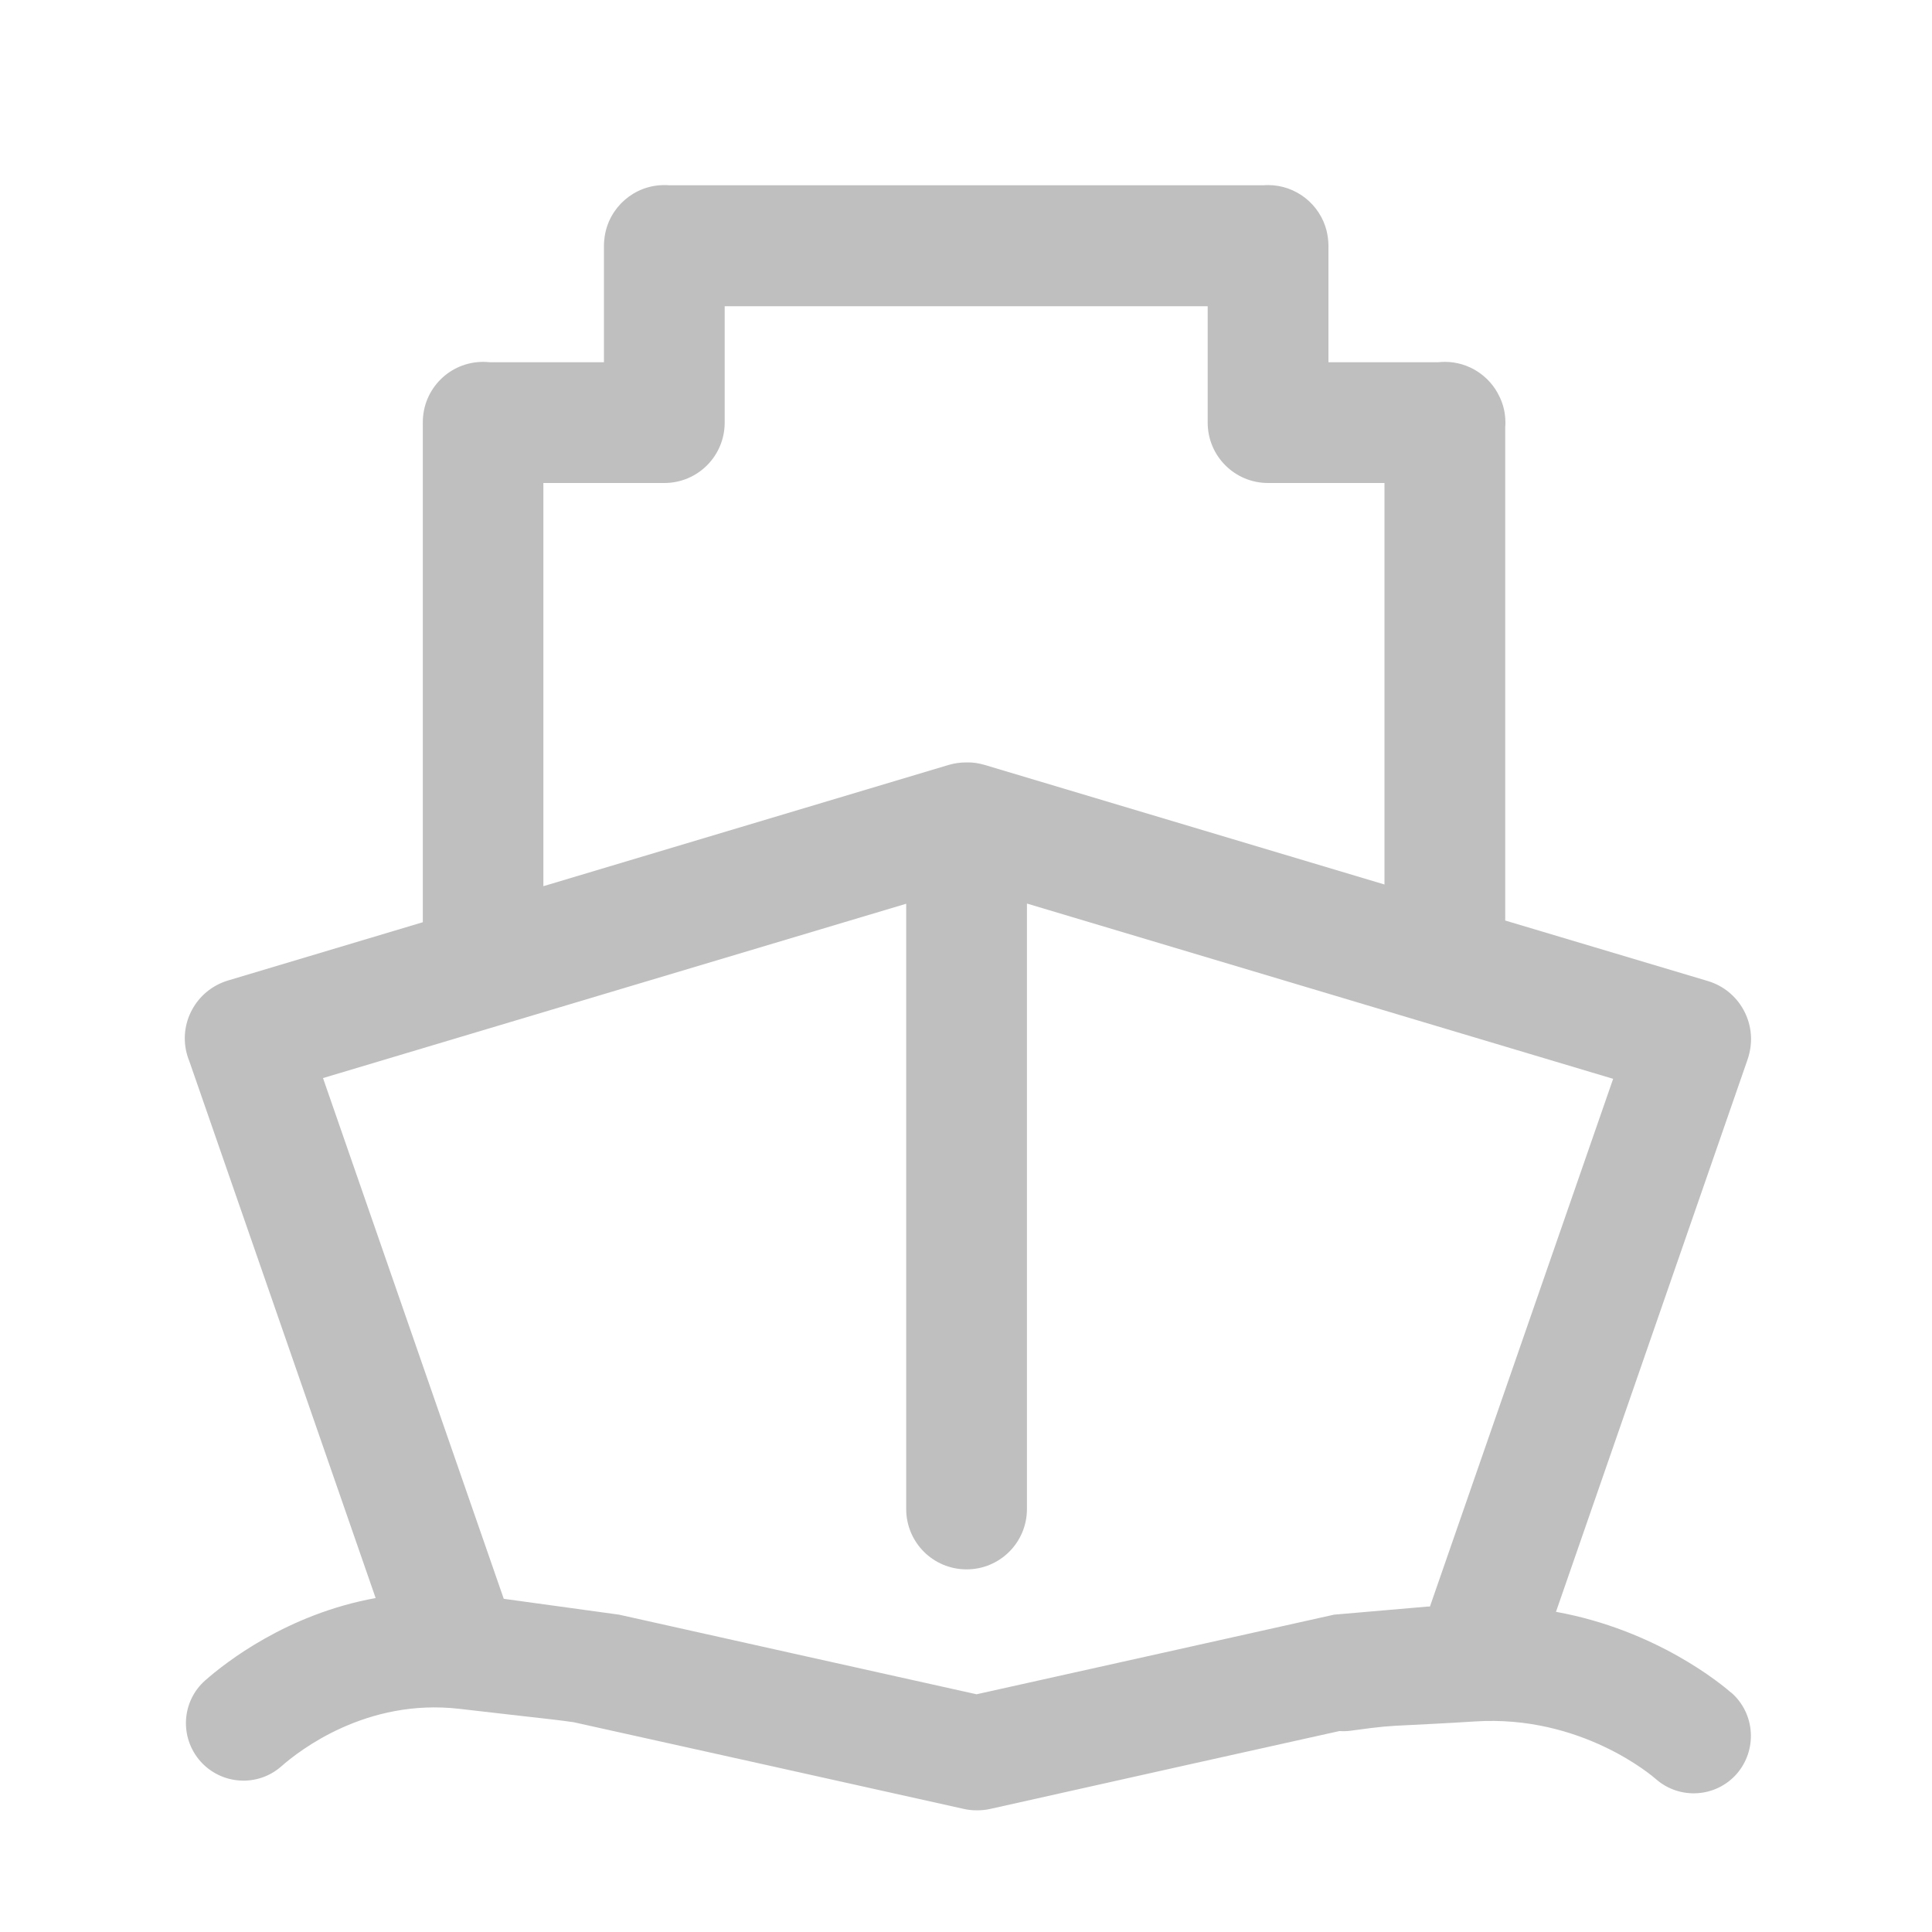
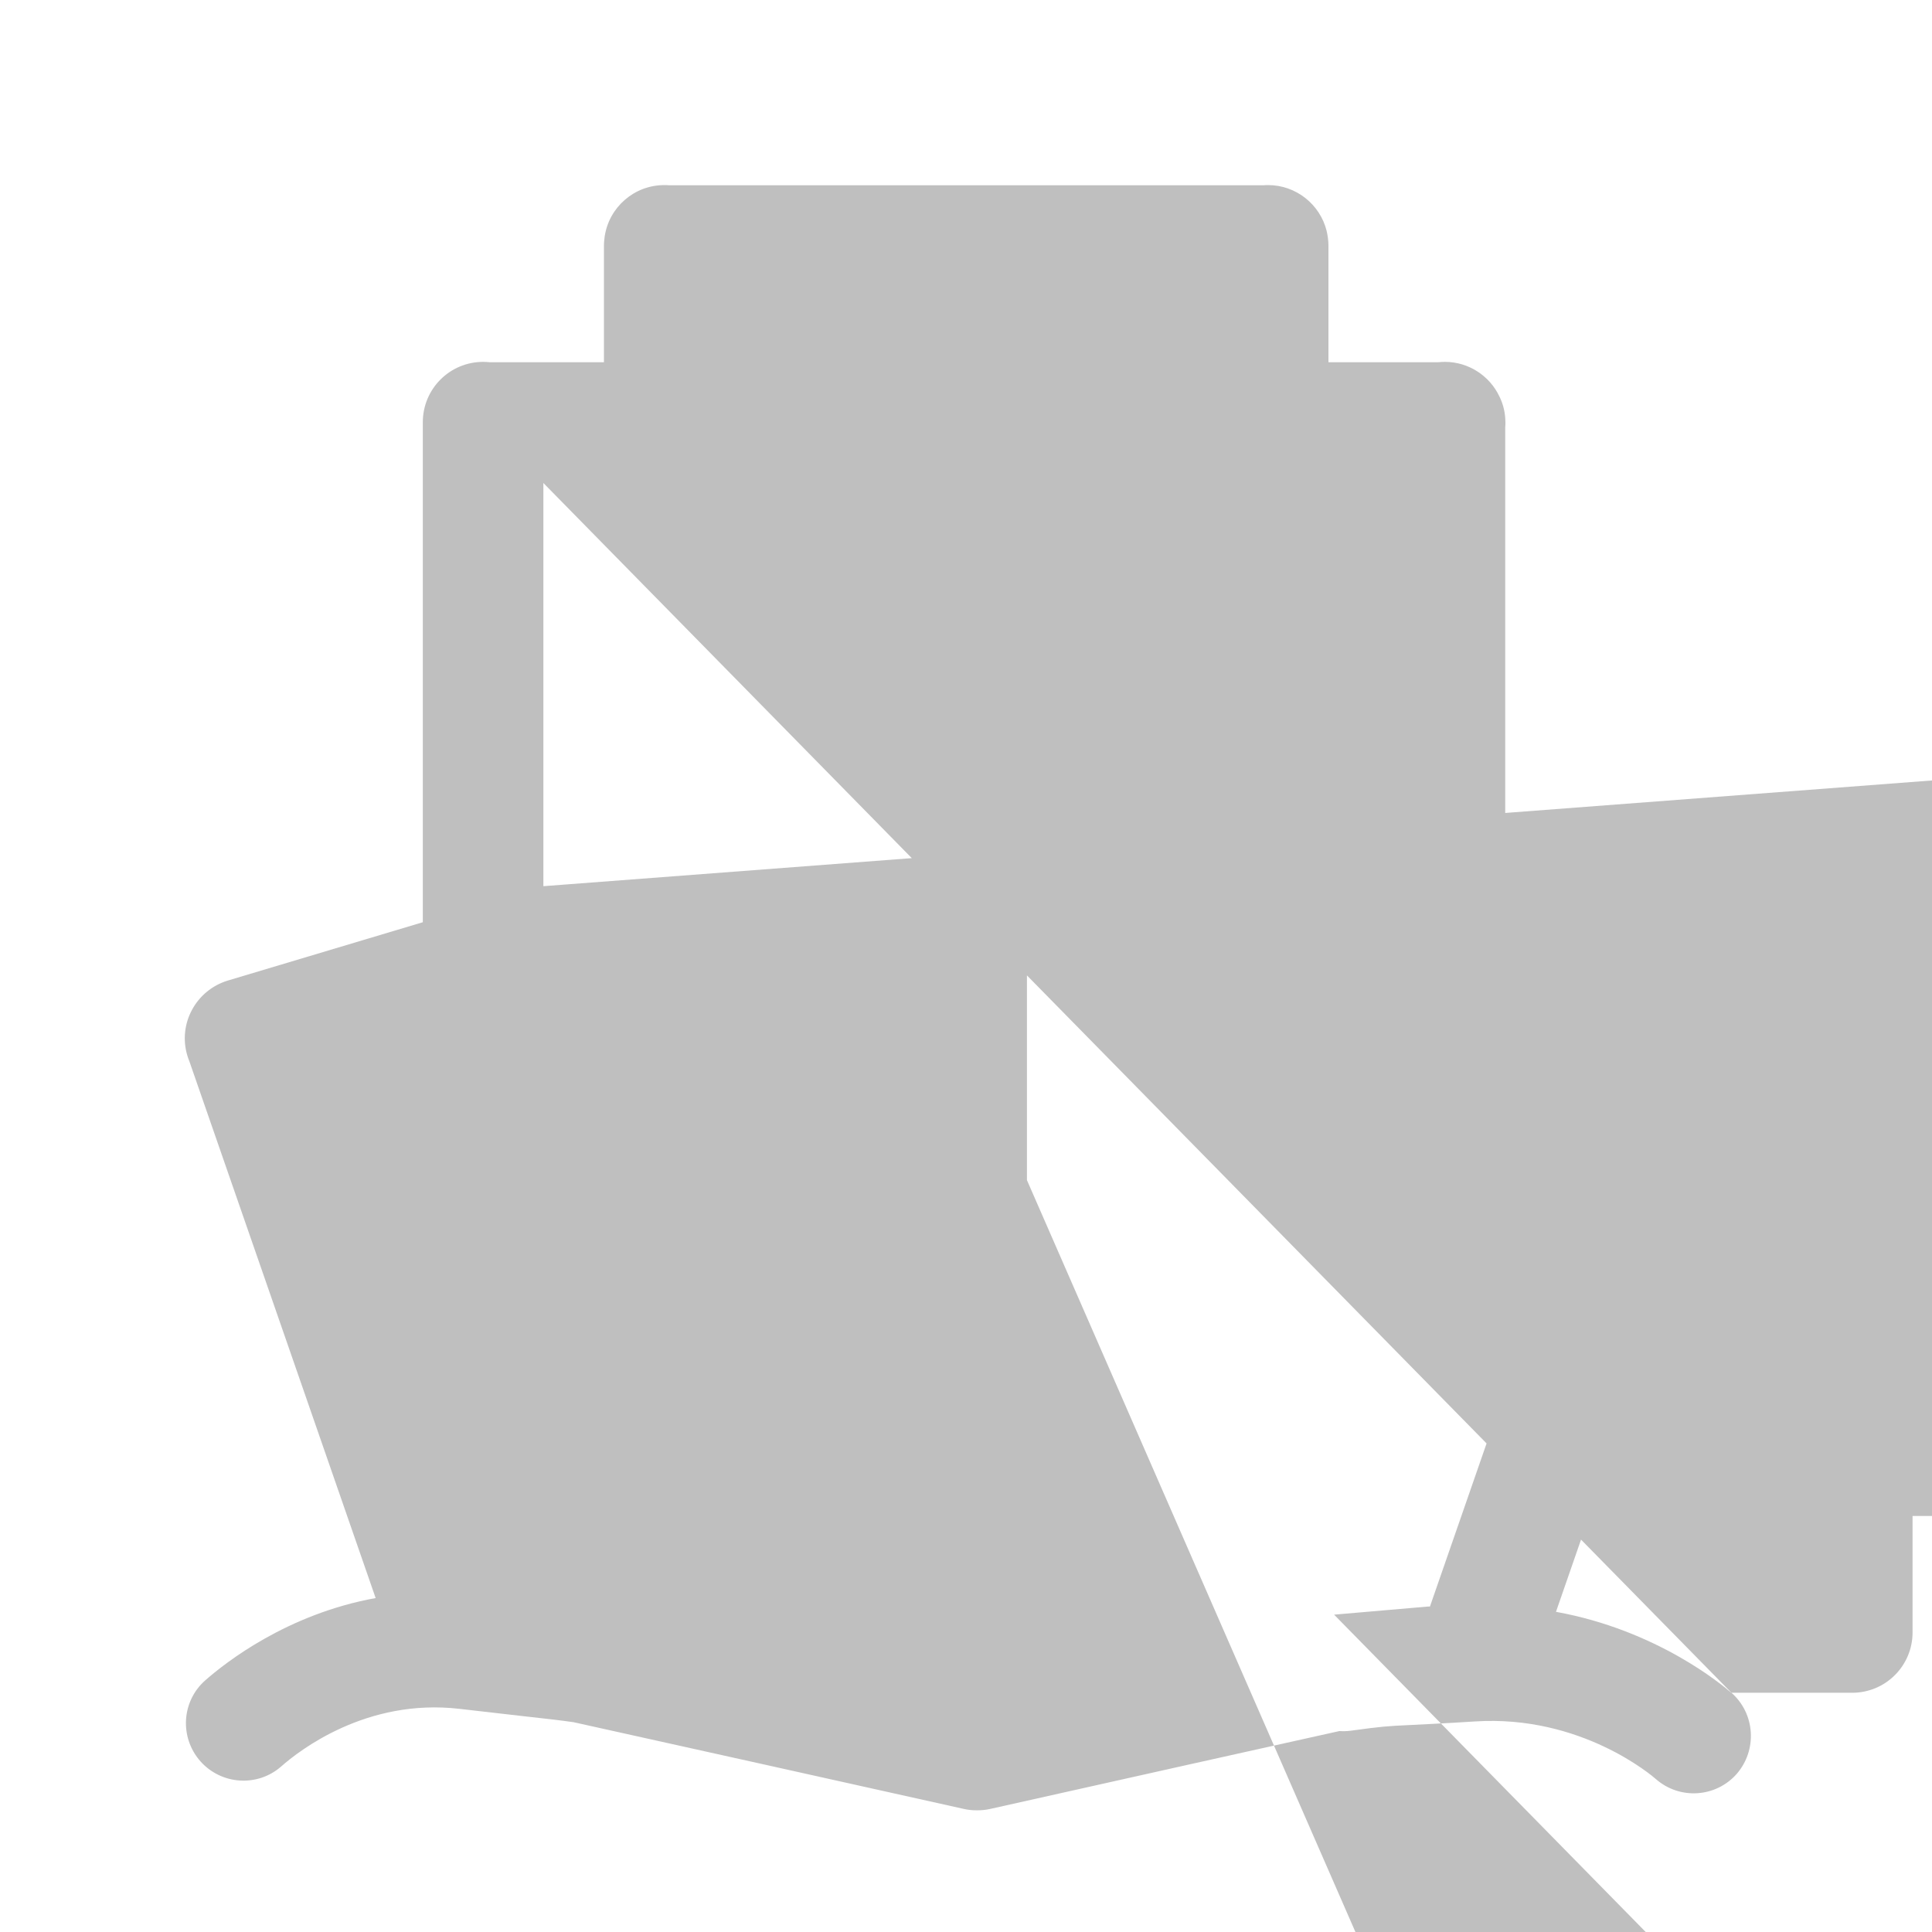
<svg xmlns="http://www.w3.org/2000/svg" t="1739455517665" class="icon" viewBox="0 0 1024 1024" version="1.1" p-id="7973" width="200" height="200">
-   <path d="M917.7 897.2h-0.1c-4.7-4.1-39.3-33.2-92.9-42.9l101.5-292.6c0.4-1 0.6-2 0.9-3.1 4.2-16.5-5.3-33.6-21.8-38.6l-107.5-32.1V226.4c0.1-0.8 0.1-1.6 0.1-2.4 0-5-1.1-9.7-3.2-13.9-5.1-10.8-16.2-18.3-28.9-18.3-1.2 0-2.4 0.1-3.6 0.2h-58.1v-60.8-1c0-2.8-0.4-5.5-1-8-3.5-13.8-16.1-24.1-31-24.1-0.8 0-1.6 0-2.4 0.1H354.5c-0.8-0.1-1.6-0.1-2.4-0.1-16 0-29.3 11.8-31.6 27.2-0.2 1.6-0.4 3.2-0.4 4.9V192h-60.4c-1.2-0.1-2.4-0.2-3.6-0.2-17.7 0-32 14.3-32 32v265l-103.3 30.9c-16.9 5.1-26.6 22.9-21.5 39.8 0.3 1.1 0.7 2.1 1.1 3.1L199.1 847c-46.9 8.5-79.5 34.1-90.4 43.7-12.5 11.1-13.6 30.2-2.5 42.8 11.1 12.5 30.2 13.8 42.8 2.8 9.7-8.6 45.3-36.2 94.3-30.6 13.3 1.5 23.4 2.7 31.4 3.6 15.3 1.7 22.3 2.5 29.3 3.5l101.4 22.5L511 958.8c2.2 0.5 4.4 0.7 6.6 0.7h0.4c2.2 0 4.5-0.2 6.7-0.7L631.2 935l78.7-17.5c2 0.1 4 0.1 6.1-0.2 16.9-2.3 18.8-2.4 31.4-3 7.2-0.4 17.2-0.8 34.4-1.9 56.4-3.6 94.2 29.1 95.8 30.5 12.6 11.1 31.8 9.9 42.9-2.7 11-12.7 9.8-31.9-2.8-43zM288.1 256h64c17.7 0 32-14.3 32-32v-61.7h256V224c0 17.7 14.3 32 32 32h61.7v212.8l-212-63.4c-3.1-0.9-6.2-1.4-9.3-1.3h-0.4c-3 0-6.1 0.4-9.2 1.3L288 469.7V256z m419 599.8l-89.7 20-99.8 22.2-99.8-22.2-89.7-20-61.1-8.4-95.8-276L480.3 479v320.8c0 17.7 14.3 32 32 32s32-14.3 32-32V478.9L855 571.8l-97.1 279.7h-1l-49.8 4.3z" fill="#bfbfbf" p-id="7974" />
+   <path d="M917.7 897.2h-0.1c-4.7-4.1-39.3-33.2-92.9-42.9l101.5-292.6c0.4-1 0.6-2 0.9-3.1 4.2-16.5-5.3-33.6-21.8-38.6l-107.5-32.1V226.4c0.1-0.8 0.1-1.6 0.1-2.4 0-5-1.1-9.7-3.2-13.9-5.1-10.8-16.2-18.3-28.9-18.3-1.2 0-2.4 0.1-3.6 0.2h-58.1v-60.8-1c0-2.8-0.4-5.5-1-8-3.5-13.8-16.1-24.1-31-24.1-0.8 0-1.6 0-2.4 0.1H354.5c-0.8-0.1-1.6-0.1-2.4-0.1-16 0-29.3 11.8-31.6 27.2-0.2 1.6-0.4 3.2-0.4 4.9V192h-60.4c-1.2-0.1-2.4-0.2-3.6-0.2-17.7 0-32 14.3-32 32v265l-103.3 30.9c-16.9 5.1-26.6 22.9-21.5 39.8 0.3 1.1 0.7 2.1 1.1 3.1L199.1 847c-46.9 8.5-79.5 34.1-90.4 43.7-12.5 11.1-13.6 30.2-2.5 42.8 11.1 12.5 30.2 13.8 42.8 2.8 9.7-8.6 45.3-36.2 94.3-30.6 13.3 1.5 23.4 2.7 31.4 3.6 15.3 1.7 22.3 2.5 29.3 3.5l101.4 22.5L511 958.8c2.2 0.5 4.4 0.7 6.6 0.7h0.4c2.2 0 4.5-0.2 6.7-0.7L631.2 935l78.7-17.5c2 0.1 4 0.1 6.1-0.2 16.9-2.3 18.8-2.4 31.4-3 7.2-0.4 17.2-0.8 34.4-1.9 56.4-3.6 94.2 29.1 95.8 30.5 12.6 11.1 31.8 9.9 42.9-2.7 11-12.7 9.8-31.9-2.8-43zh64c17.7 0 32-14.3 32-32v-61.7h256V224c0 17.7 14.3 32 32 32h61.7v212.8l-212-63.4c-3.1-0.9-6.2-1.4-9.3-1.3h-0.4c-3 0-6.1 0.4-9.2 1.3L288 469.7V256z m419 599.8l-89.7 20-99.8 22.2-99.8-22.2-89.7-20-61.1-8.4-95.8-276L480.3 479v320.8c0 17.7 14.3 32 32 32s32-14.3 32-32V478.9L855 571.8l-97.1 279.7h-1l-49.8 4.3z" fill="#bfbfbf" p-id="7974" />
</svg>